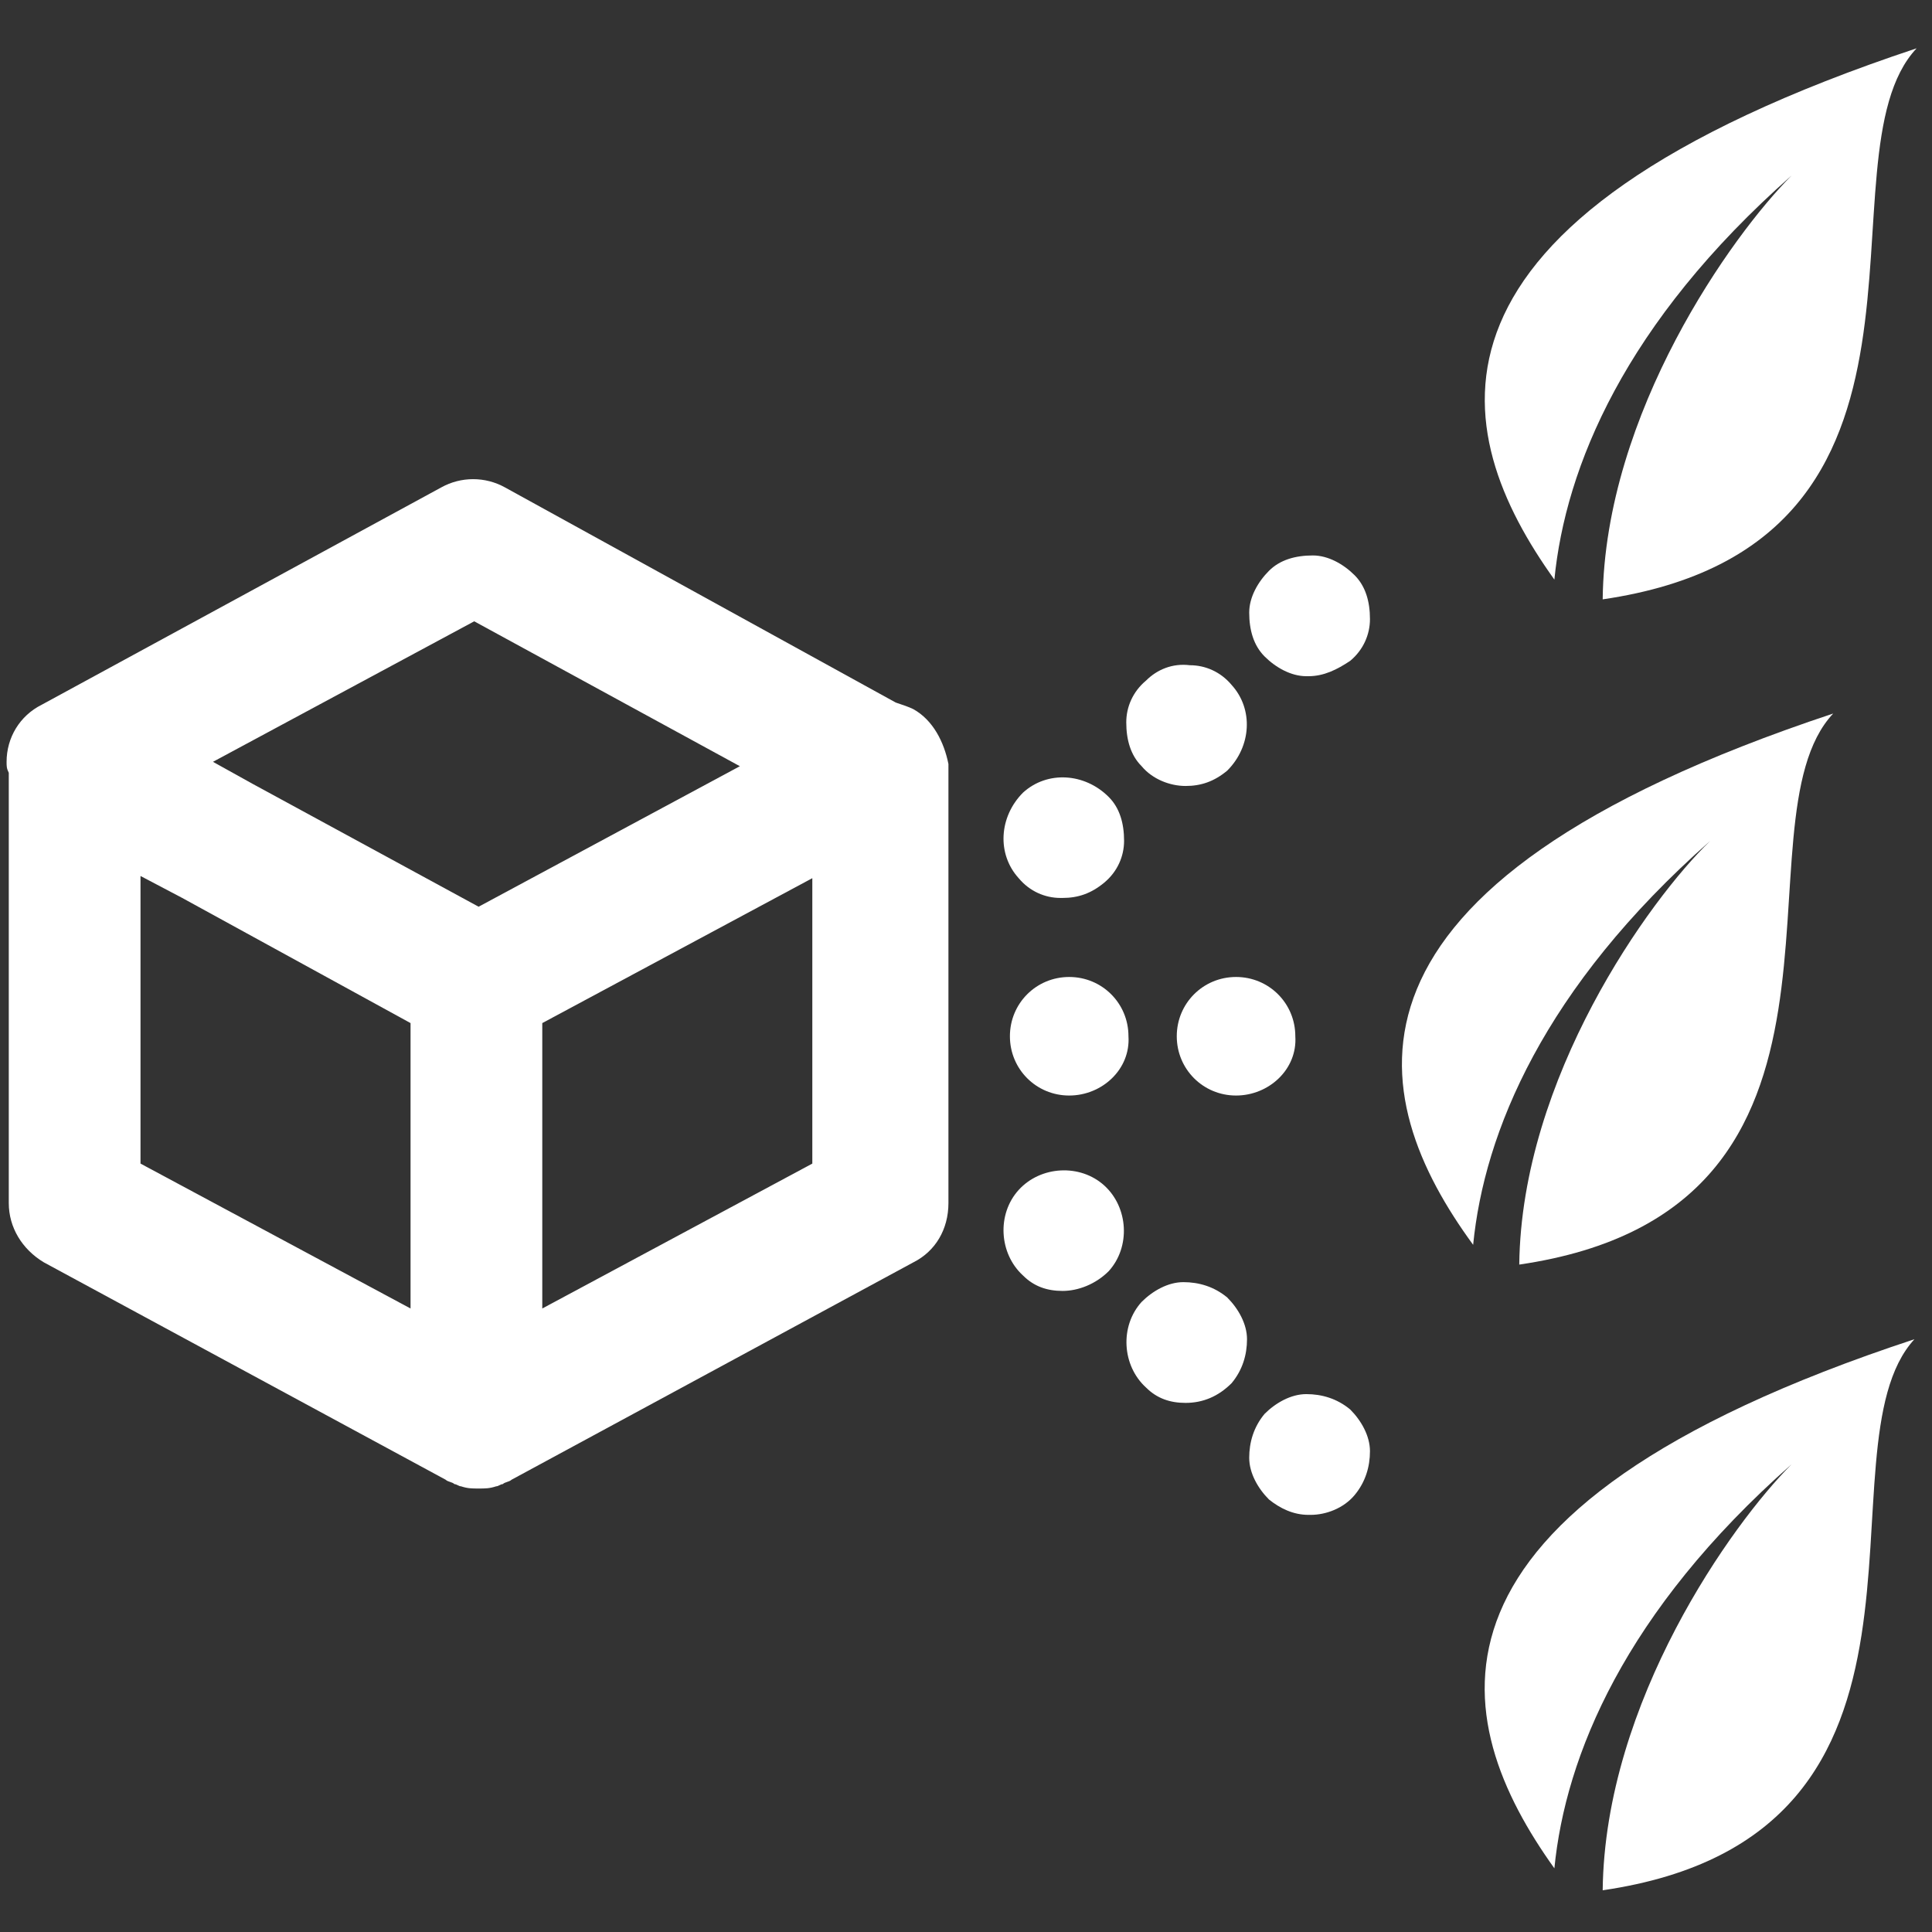
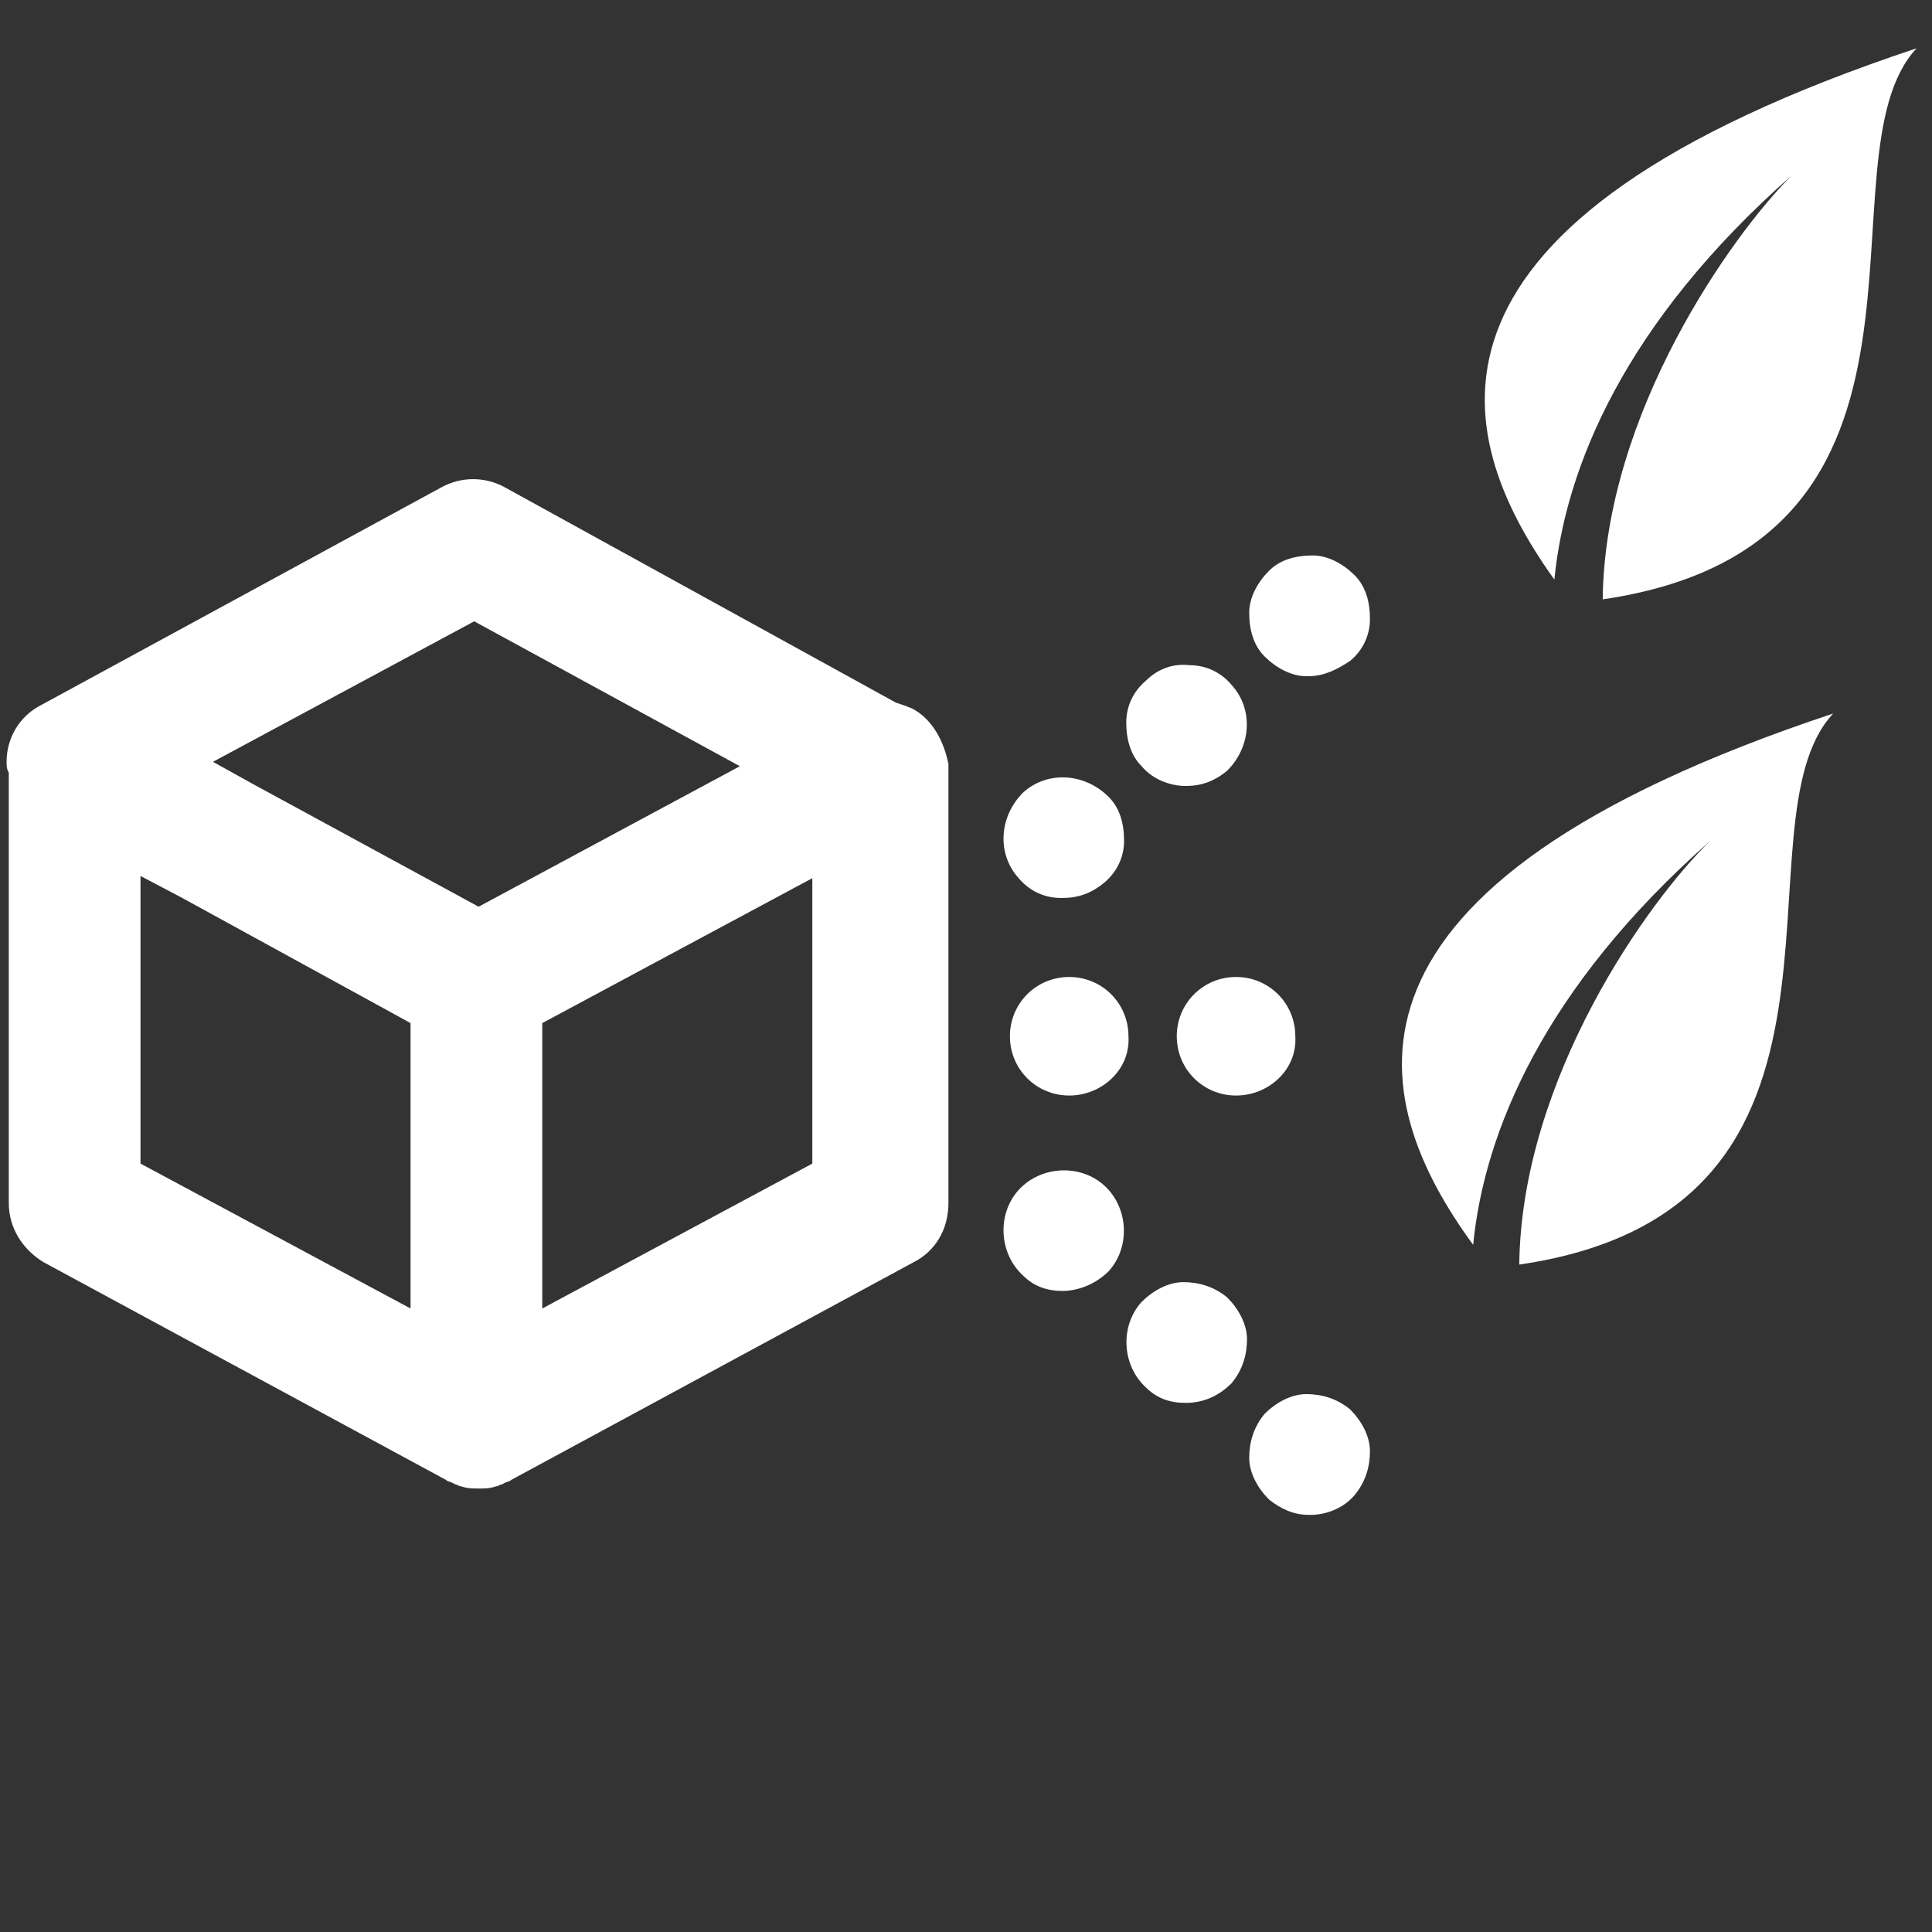
<svg xmlns="http://www.w3.org/2000/svg" id="Layer_3" x="0px" y="0px" viewBox="0 0 88 88" style="enable-background:new 0 0 88 88;" xml:space="preserve">
  <rect x="0" y="0" width="88" height="88" fill="#333333" stroke="none" />
  <style type="text/css">
	.st0{fill:#FFFFFF;}
</style>
  <g>
    <path class="st0" d="M73,27.3c17.1-2.5,9.6-20.1,14.3-25.1C63.5,10.1,66,19.7,70.8,26.4c0.5-5.1,3.2-11.7,10.8-18.4   C78.9,10.7,73.1,18.8,73,27.3" />
    <path class="st0" d="M69.2,57.6c17.1-2.5,9.6-20.1,14.3-25.1C59.7,40.4,62.2,50,67.1,56.7c0.5-5.1,3.2-11.7,10.8-18.4   C75.1,41,69.3,49.1,69.2,57.6" />
-     <path class="st0" d="M73,86.1C90.1,83.6,82.6,66,87.2,61C63.5,68.8,66,78.4,70.8,85.1c0.5-5.1,3.2-11.7,10.8-18.4   C78.9,69.4,73.1,77.5,73,86.1" />
    <path class="st0" d="M24.7,59.6v-13L37,40v13L24.7,59.6z M6.4,39.9l1.9,1l10.4,5.7v13L6.4,53V39.9z M21.6,28.3l12.1,6.6l-11.9,6.4   l-10.3-5.6l-1.8-1L21.6,28.3z M41.6,32.3c-0.2-0.1-0.5-0.2-0.8-0.3L23,22.2c-0.9-0.5-2-0.5-2.9,0L1.9,32.1c-1,0.5-1.6,1.5-1.6,2.6   c0,0.2,0,0.3,0.1,0.5v19.6c0,1.1,0.6,2.1,1.6,2.7l18.3,9.9c0.1,0.1,0.3,0.1,0.4,0.2c0.1,0,0.2,0.1,0.3,0.1c0.3,0.1,0.5,0.1,0.8,0.1   c0.3,0,0.5,0,0.8-0.1c0.1,0,0.2-0.1,0.3-0.1c0.1-0.1,0.3-0.1,0.4-0.2l18.3-9.9c1-0.5,1.6-1.5,1.6-2.7v-20   C43,33.8,42.5,32.8,41.6,32.3" />
    <path class="st0" d="M48.7,49.9c-1.5,0-2.7-1.2-2.7-2.7c0-1.5,1.2-2.7,2.7-2.7c1.5,0,2.7,1.2,2.7,2.7   C51.5,48.7,50.2,49.9,48.7,49.9" />
    <path class="st0" d="M56.3,49.9c-1.5,0-2.7-1.2-2.7-2.7c0-1.5,1.2-2.7,2.7-2.7c1.5,0,2.7,1.2,2.7,2.7   C59.1,48.7,57.8,49.9,56.3,49.9" />
    <path class="st0" d="M48.4,40.9c0,0-0.1,0-0.1,0c-0.7,0-1.4-0.3-1.9-0.9c-1-1.1-0.9-2.8,0.2-3.9c1.1-1,2.8-0.9,3.9,0.2l0,0   c0.5,0.5,0.7,1.2,0.7,2c0,0.7-0.3,1.4-0.9,1.9C49.7,40.7,49.1,40.9,48.4,40.9" />
    <path class="st0" d="M54,35.8c-0.7,0-1.5-0.3-2-0.9c-0.5-0.5-0.7-1.2-0.7-2c0-0.7,0.3-1.4,0.9-1.9c0.5-0.5,1.2-0.8,2-0.7   c0.7,0,1.4,0.3,1.9,0.9c1,1.1,0.9,2.8-0.2,3.9C55.3,35.6,54.7,35.8,54,35.8" />
    <path class="st0" d="M59.1,28.5L59.1,28.5L59.1,28.5z M59.6,30.8c0,0-0.1,0-0.1,0c-0.7,0-1.4-0.4-1.9-0.9c-0.5-0.5-0.7-1.2-0.7-2   c0-0.7,0.4-1.4,0.9-1.9c0.5-0.5,1.2-0.7,2-0.7c0.7,0,1.4,0.4,1.9,0.9c0.5,0.5,0.7,1.2,0.7,2c0,0.7-0.3,1.4-0.9,1.9   C60.9,30.5,60.3,30.8,59.6,30.8" />
    <path class="st0" d="M48.4,58.8c-0.7,0-1.3-0.2-1.8-0.7c-1.1-1-1.2-2.8-0.2-3.9c1-1.1,2.8-1.2,3.9-0.2c1.1,1,1.2,2.8,0.2,3.9   C49.9,58.5,49.1,58.8,48.4,58.8" />
    <path class="st0" d="M54.8,61.9L54.8,61.9L54.8,61.9z M54,63.9c-0.7,0-1.3-0.2-1.8-0.7c-1.1-1-1.2-2.8-0.2-3.9   c0.5-0.5,1.2-0.9,1.9-0.9c0.7,0,1.4,0.2,2,0.7c0.5,0.5,0.9,1.2,0.9,1.9c0,0.7-0.2,1.4-0.7,2l0,0C55.5,63.6,54.8,63.9,54,63.9" />
    <path class="st0" d="M59.6,69c-0.7,0-1.3-0.3-1.8-0.7c-0.5-0.5-0.9-1.2-0.9-1.9c0-0.7,0.2-1.4,0.7-2c0.5-0.5,1.2-0.9,1.9-0.9   c0.7,0,1.4,0.2,2,0.7c0.5,0.5,0.9,1.2,0.9,1.9c0,0.7-0.2,1.4-0.7,2S60.4,69,59.7,69C59.6,69,59.6,69,59.6,69" />
  </g>
</svg>